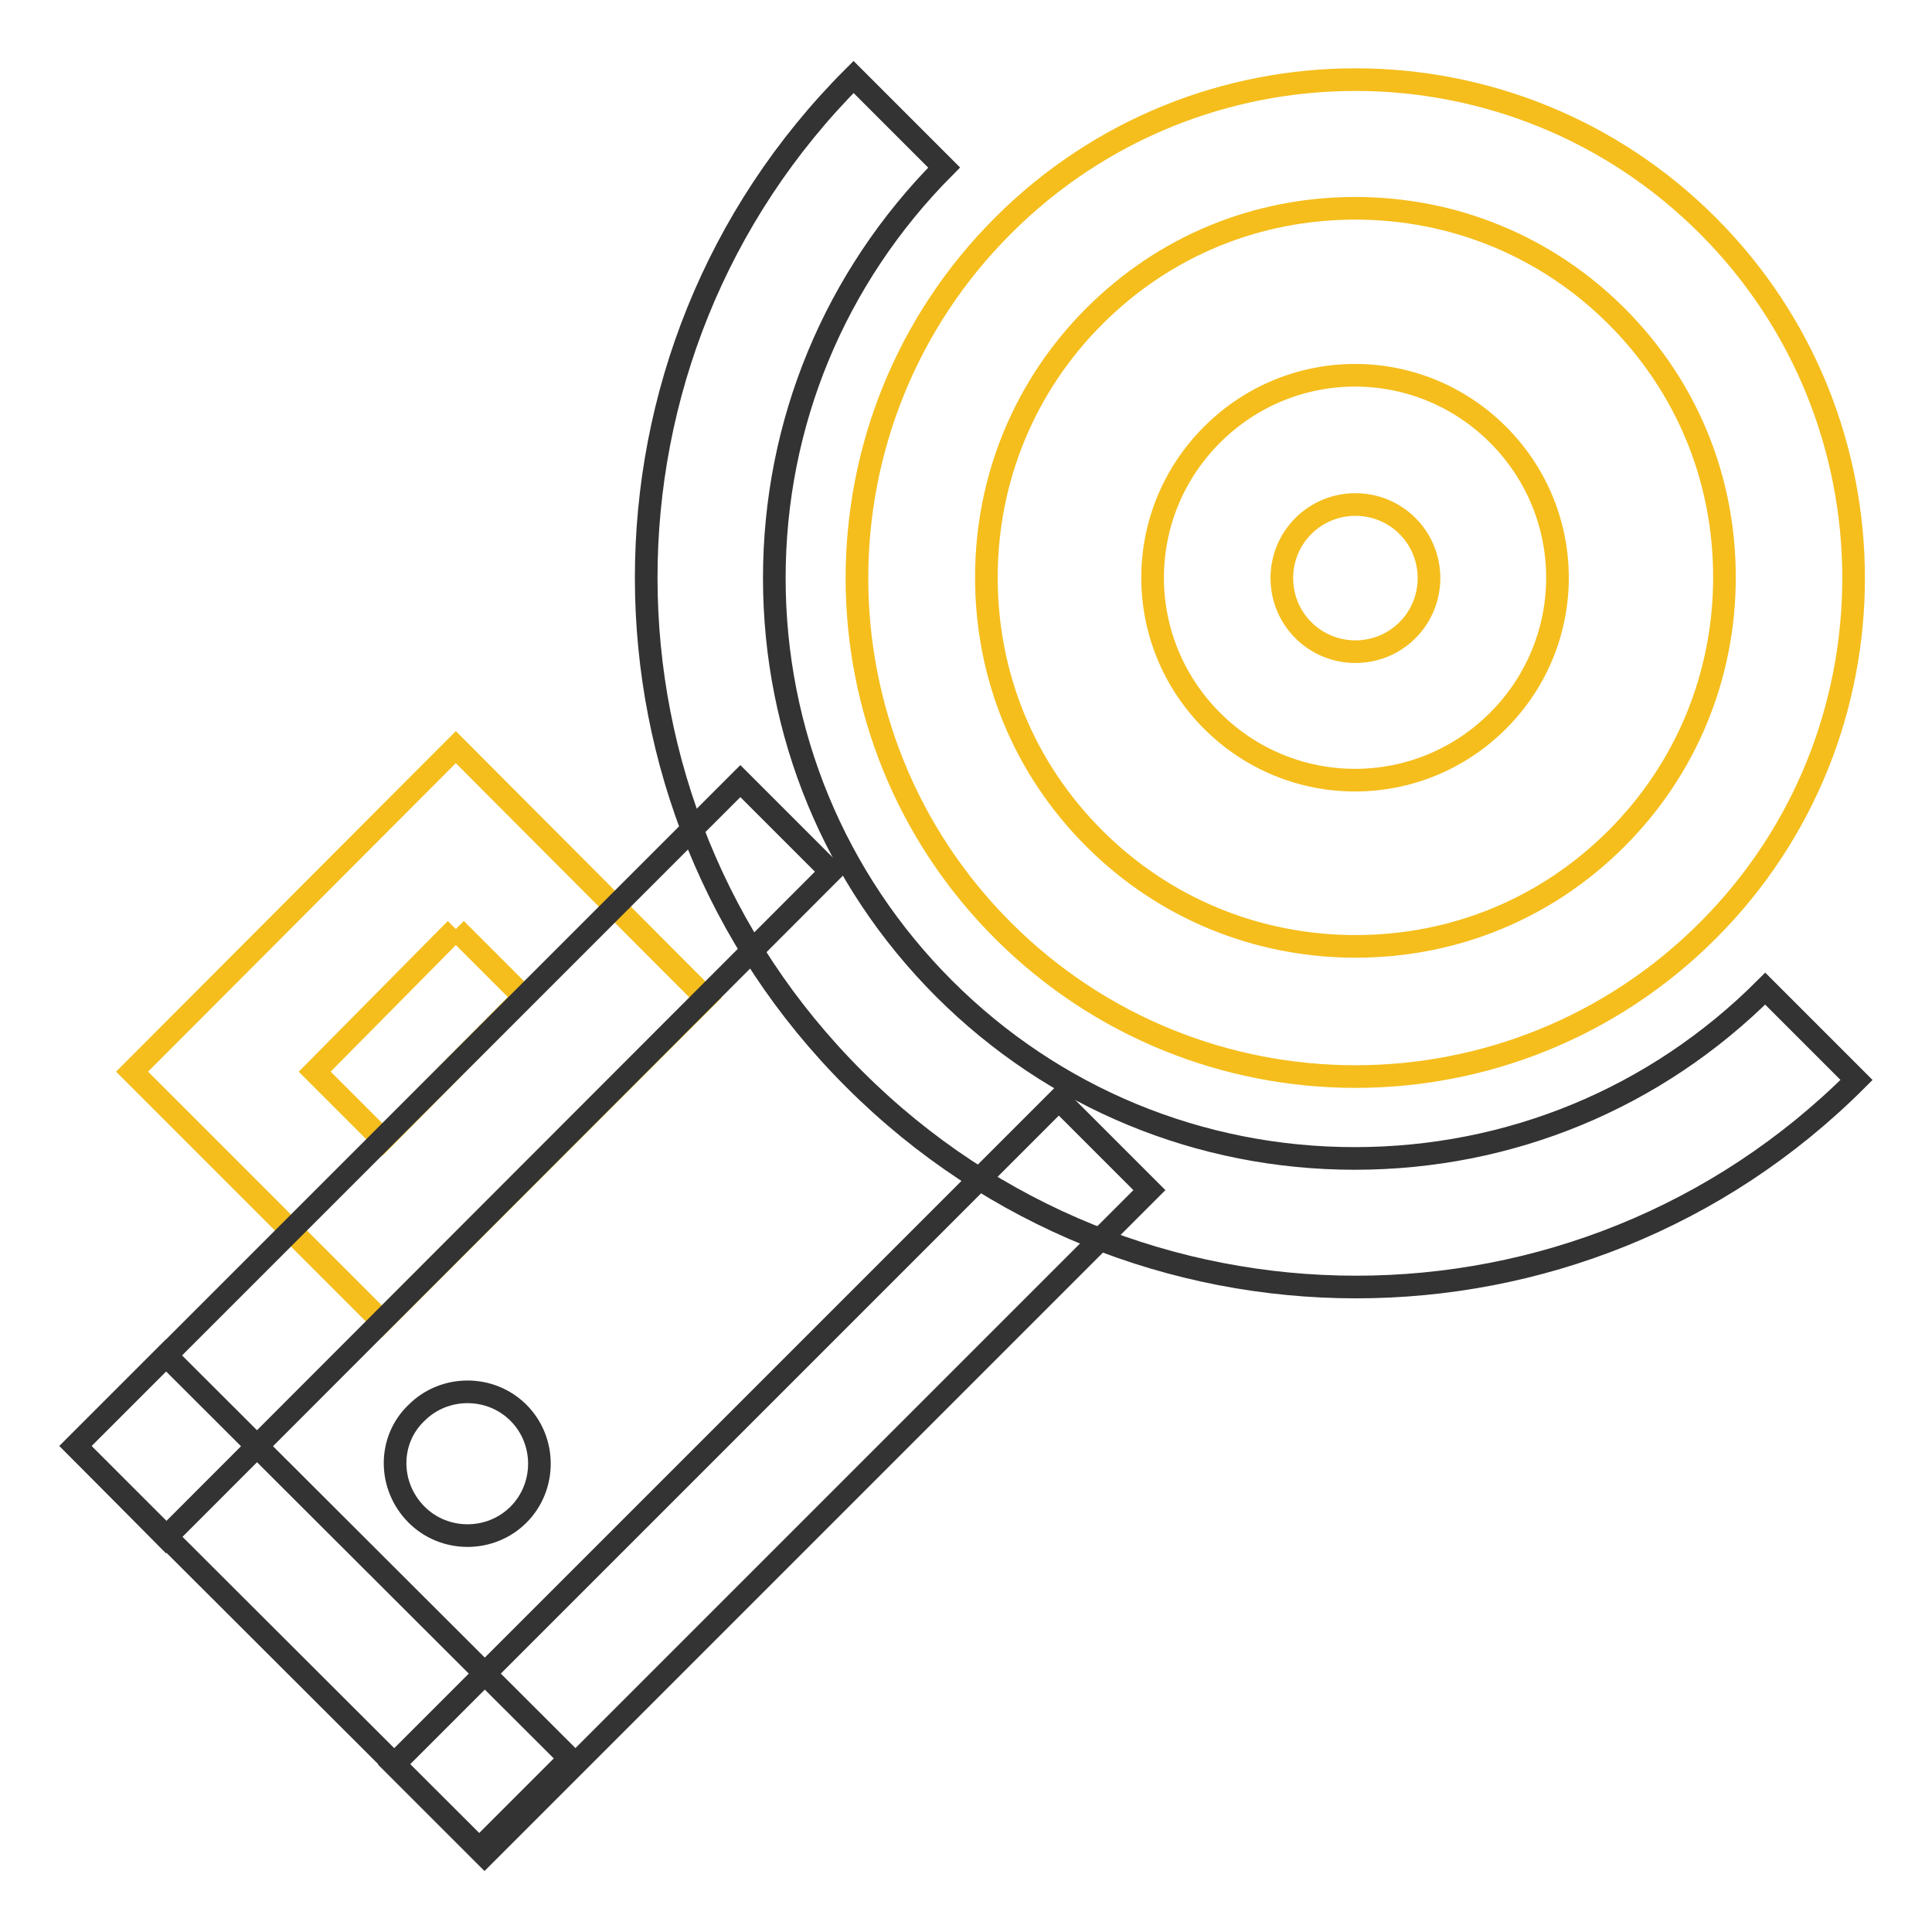
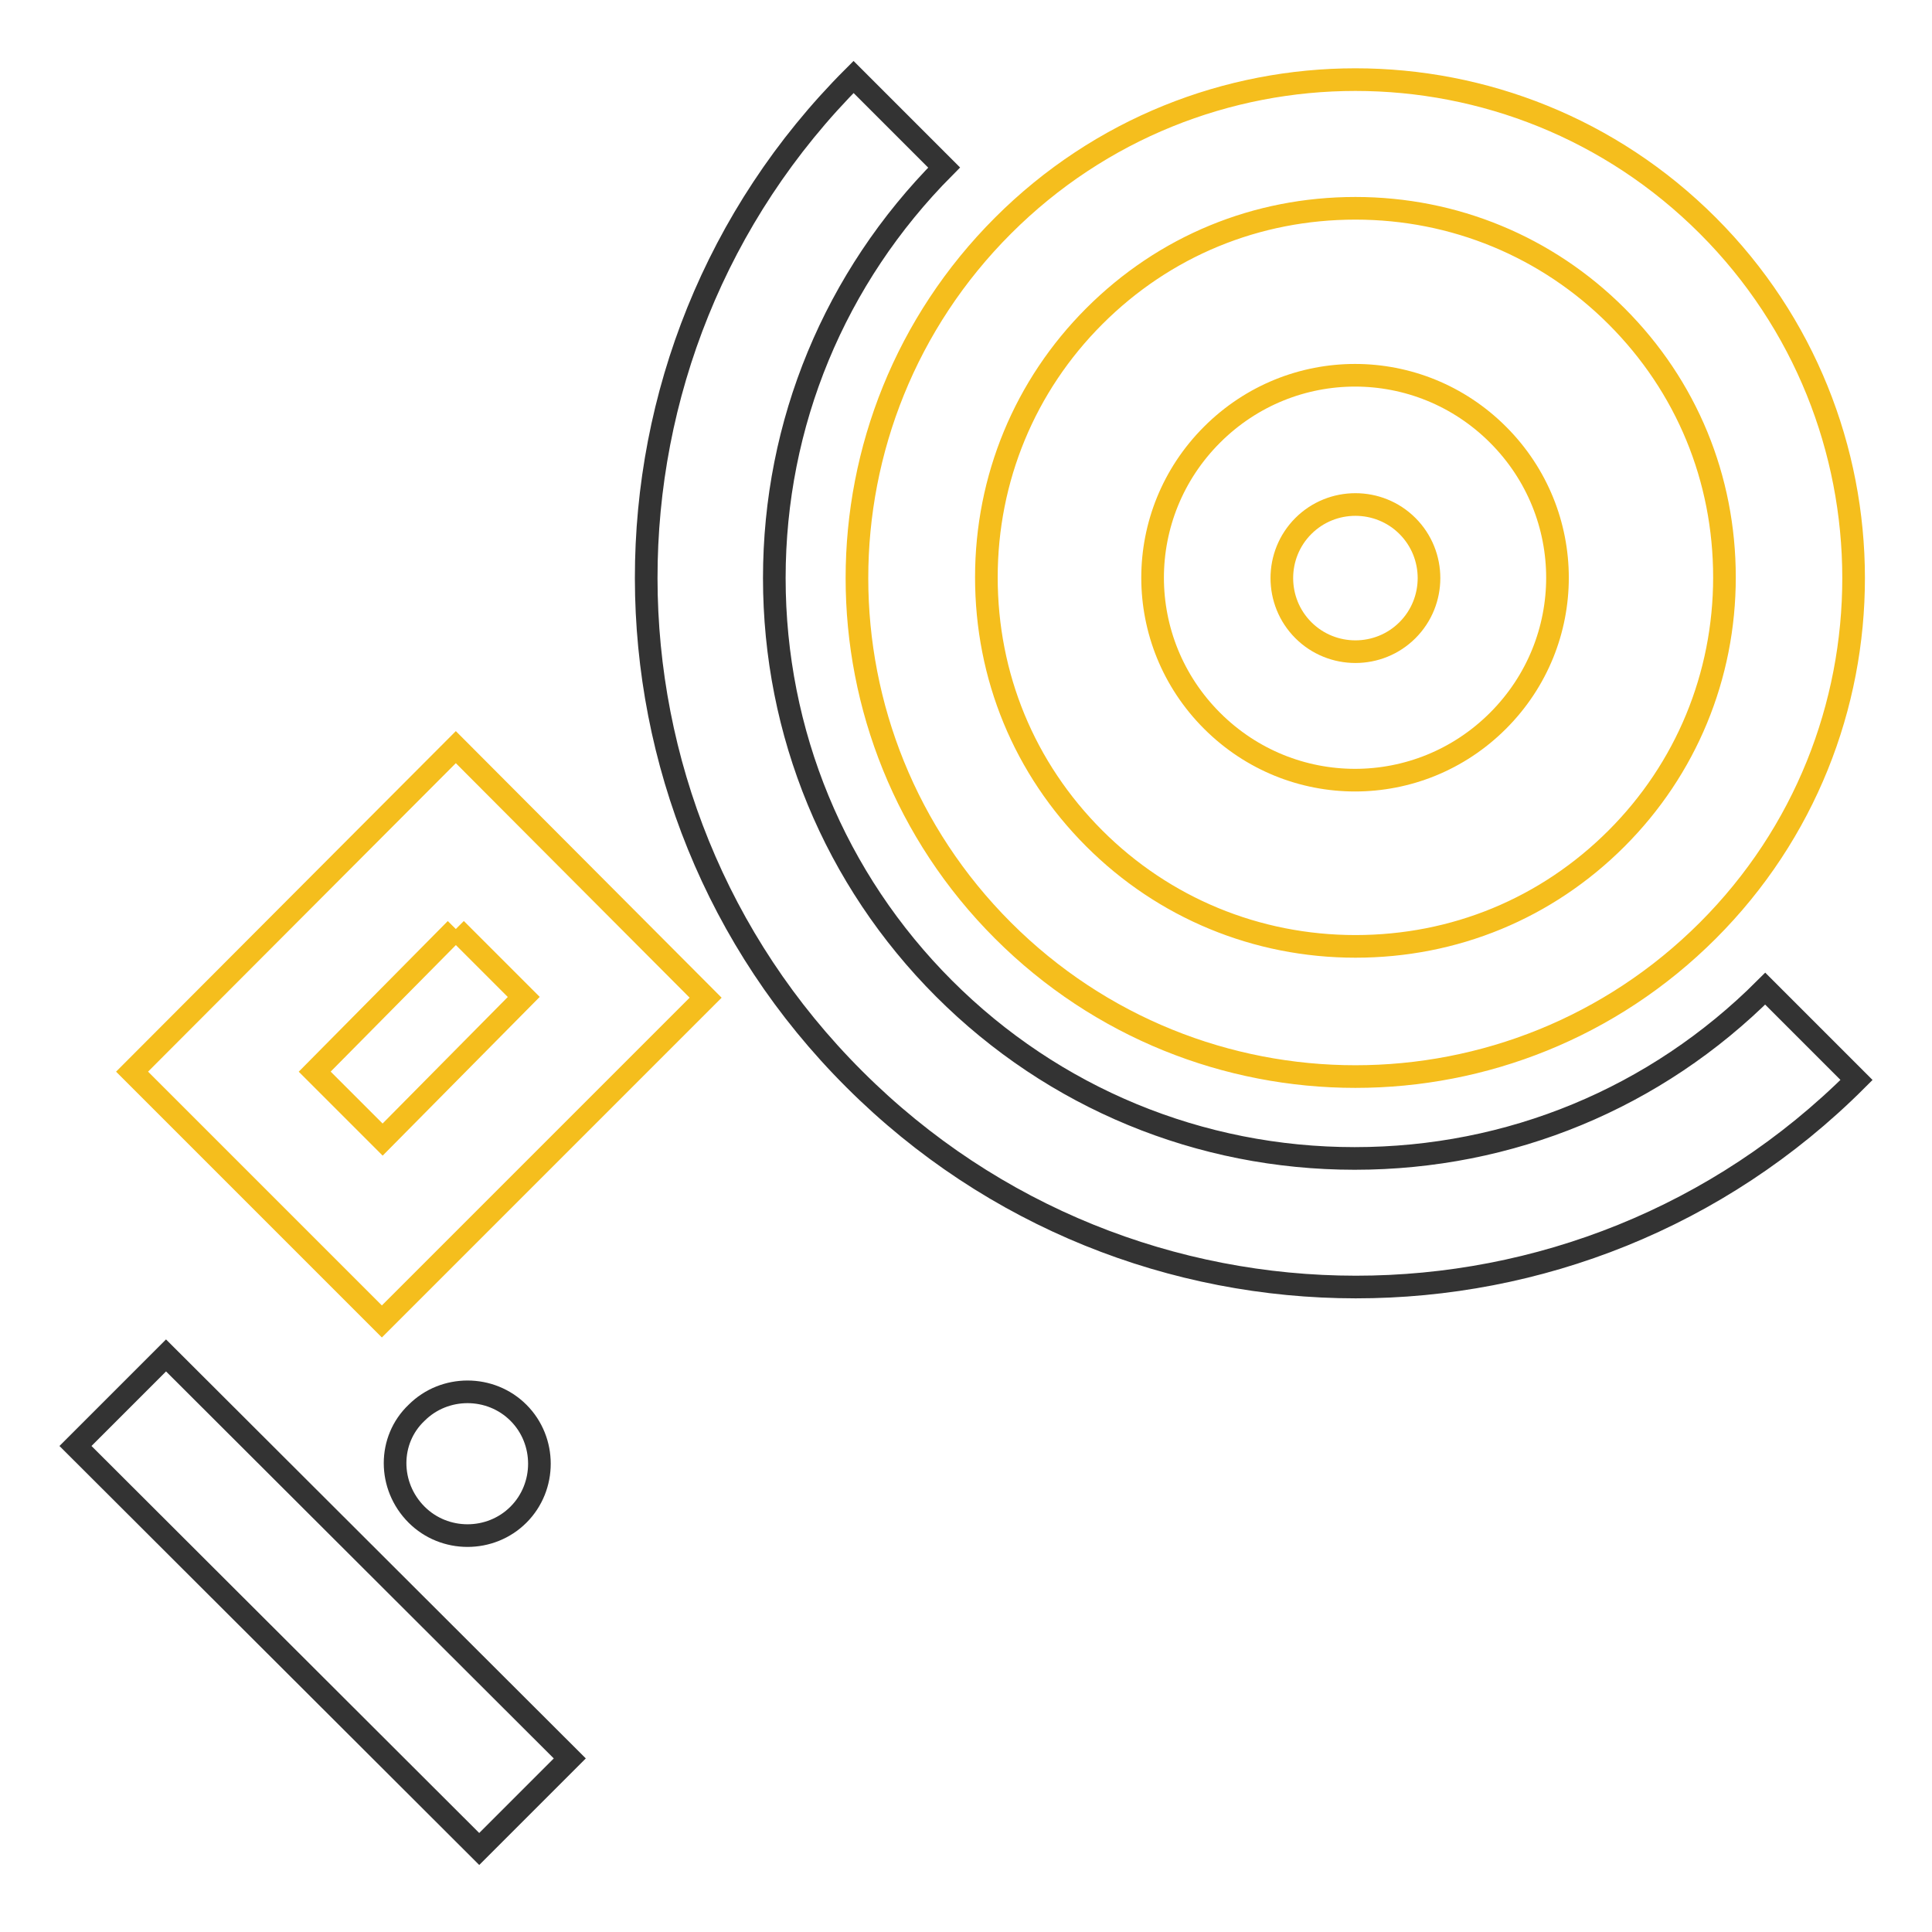
<svg xmlns="http://www.w3.org/2000/svg" version="1.1" x="0px" y="0px" viewBox="0 0 256 256" enable-background="new 0 0 256 256" xml:space="preserve">
  <g>
    <path stroke-width="3" fill-opacity="0" stroke="#333333" d="M55.2,200.7c3.7,3.7,9.8,3.7,13.5,0c3.7-3.7,3.7-9.8,0-13.5l0,0c-3.7-3.7-9.8-3.7-13.5,0 C51.4,190.8,51.4,196.9,55.2,200.7z" />
    <path stroke-width="3" fill-opacity="0" stroke="#f5be1d" d="M186.5,69.7c3.8,3.8,3.8,10,0,13.8c-3.8,3.8-10,3.8-13.8,0c-3.8-3.8-3.8-10,0-13.8 C176.5,65.9,182.7,65.9,186.5,69.7 M198.5,57.6c-10.5-10.5-27.4-10.5-37.9,0s-10.5,27.4,0,37.9c10.5,10.5,27.4,10.5,37.9,0 C209,85,209,68.1,198.5,57.6z" />
    <path stroke-width="3" fill-opacity="0" stroke="#f5be1d" d="M214.2,41.9c9.3,9.3,14.3,21.5,14.3,34.6c0,13.1-5.1,25.4-14.3,34.6c-9.3,9.3-21.5,14.3-34.6,14.3 c-13.1,0-25.4-5.1-34.6-14.3c-9.3-9.3-14.3-21.5-14.3-34.6c0-13.1,5.1-25.4,14.3-34.6c9.3-9.3,21.5-14.3,34.6-14.3 C192.7,27.6,205,32.7,214.2,41.9 M226.3,29.9c-25.8-25.8-67.6-25.8-93.4,0c-25.8,25.8-25.8,67.6,0,93.4c25.8,25.8,67.6,25.8,93.4,0 C252.1,97.5,252,55.6,226.3,29.9z M60.4,123.1l9,9L50.7,151l-9-9L60.4,123.1 M60.4,99L17.5,142l33.1,33.1l42.9-42.9L60.4,99z" />
-     <path stroke-width="3" fill-opacity="0" stroke="#333333" d="M10,191.6l88.1-88.1l12,12L22,203.7L10,191.6z M52.2,233.8l88.1-88.1l12,12l-88.1,88.1L52.2,233.8z" />
    <path stroke-width="3" fill-opacity="0" stroke="#333333" d="M10,191.6l12-12L75.5,233l-12,12L10,191.6z" />
    <path stroke-width="3" fill-opacity="0" stroke="#333333" d="M233.9,131c-14.5,14.5-33.8,22.5-54.4,22.5c-20.5,0-39.9-8-54.4-22.5c-14.5-14.5-22.5-33.9-22.5-54.4 c0-20.5,8-39.8,22.5-54.4l-12-12c-36.7,36.7-36.6,96.2,0.1,132.8c36.7,36.7,96.2,36.7,132.8,0.1L233.9,131L233.9,131z" />
  </g>
</svg>